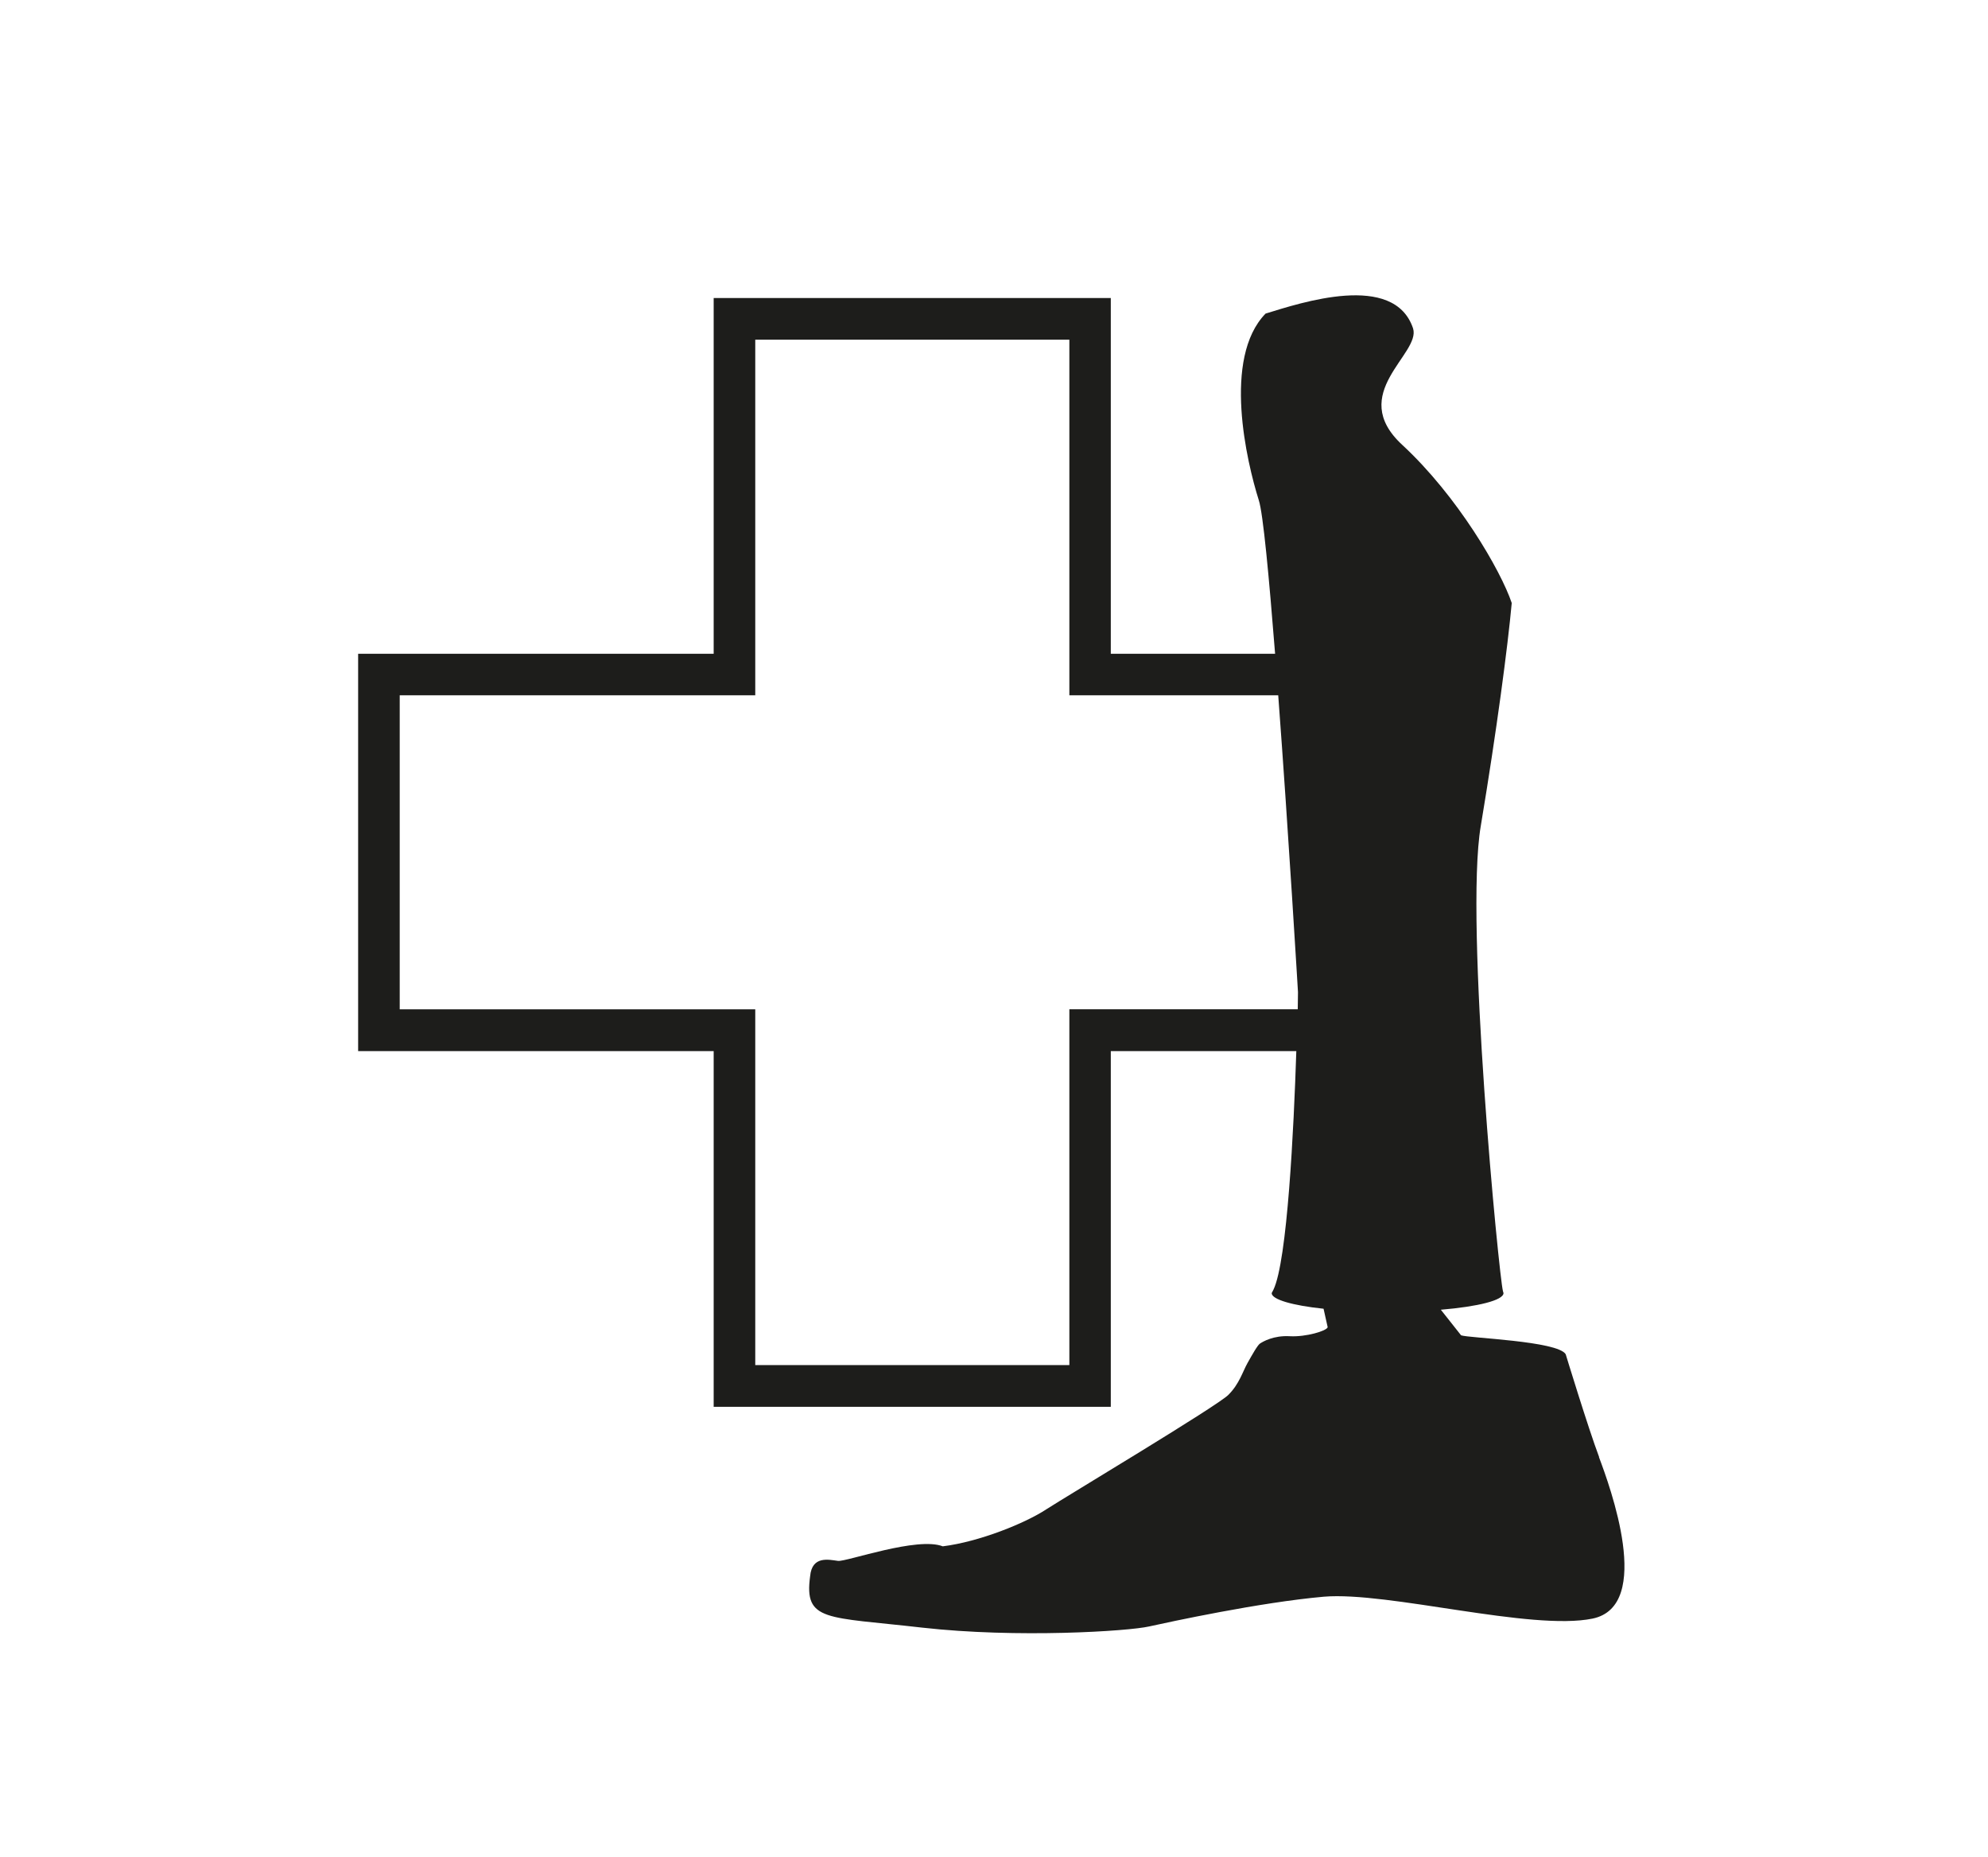
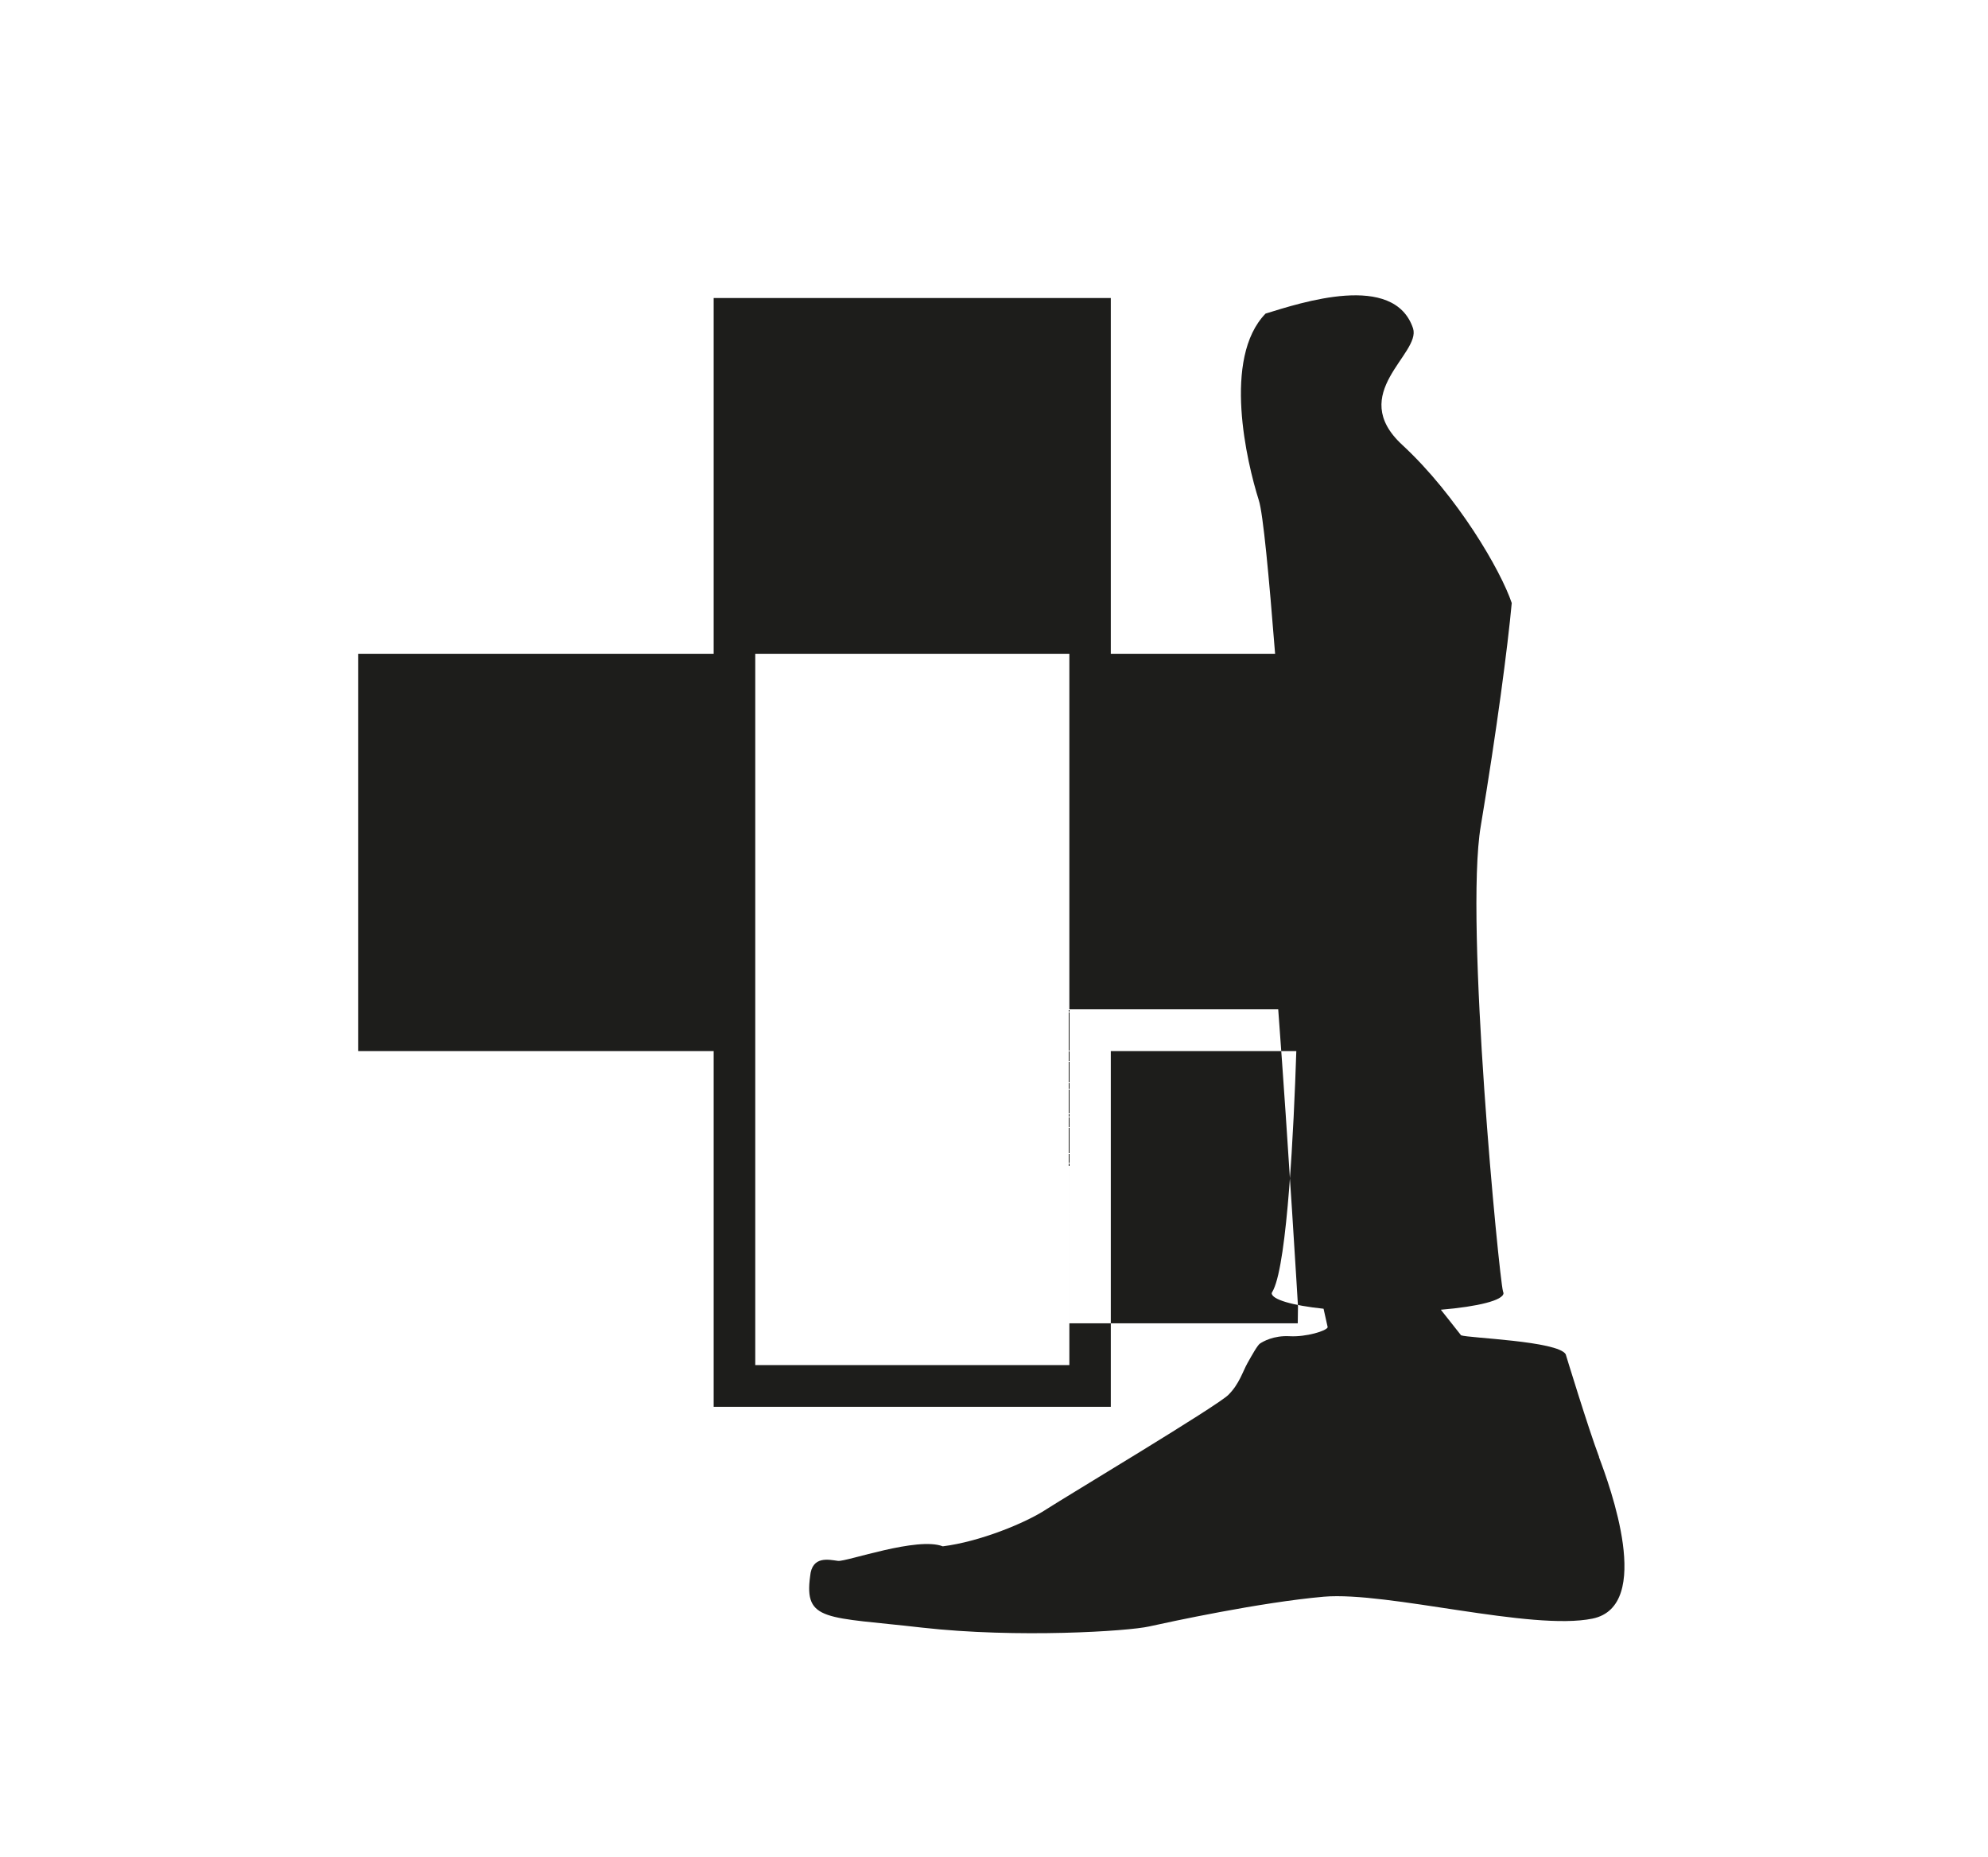
<svg xmlns="http://www.w3.org/2000/svg" id="Ebene_1" version="1.1" viewBox="0 0 260.51 243.29">
  <defs>
    <style>
      .st0 {
        fill: #1d1d1b;
      }
    </style>
  </defs>
-   <path class="st0" d="M140.13,132.25v46.61h-41.16v-46.61h-46.59v-41.15h46.59v-46.59h41.16v46.59h27.37c1.35,18.06,2.59,38.9,2.59,38.9,0,0-.01.84-.03,2.24h-29.93ZM209.55,190.91c-1.43-3.79-4.38-13.47-4.38-13.47-1.06-1.75-12.76-2.11-13.71-2.48l-2.65-3.35c4.88-.41,8.21-1.24,8.21-2.18l-.07-.25c-.51-1.82-5.05-48.36-2.91-60.94,2.1-12.58,3.54-23.55,4.06-29.23-1.43-4.25-7.09-14.01-14.36-20.73-7.27-6.73,2.48-11.89,1.43-15.25-2.49-7.44-14.73-3.35-19.33-1.94-5.68,5.84-2.46,19.47-.89,24.44.57,1.73,1.34,10.04,2.14,20.13h-21.53v-46.61h-52.04v46.61h-46.59v52.06h46.59v46.61h52.04v-46.61h24.31c-.33,10.22-1.18,27.5-3,31.27l-.23.44c0,.84,2.72,1.62,6.8,2.05l.54,2.42c-.12.48-2.85,1.3-4.97,1.18-2.13-.12-3.52.71-3.9.96-.33.22-1.05,1.51-1.65,2.58-.6,1.06-1.06,2.72-2.49,4.14-1.41,1.44-21.13,13.24-23.86,15-2.71,1.79-8.74,4.25-13.57,4.85-3.32-1.3-12.54,2.01-13.71,1.91-1.19-.15-3.42-.73-3.67,2-.82,6,2.13,5.3,14.65,6.74,12.53,1.41,27.05.47,29.77-.15,2.72-.6,14.52-3.16,22.91-3.9,8.4-.7,27.18,4.52,35.2,2.87,8.04-1.67,2.26-17.38.84-21.16" />
+   <path class="st0" d="M140.13,132.25v46.61h-41.16v-46.61h-46.59h46.59v-46.59h41.16v46.59h27.37c1.35,18.06,2.59,38.9,2.59,38.9,0,0-.01.84-.03,2.24h-29.93ZM209.55,190.91c-1.43-3.79-4.38-13.47-4.38-13.47-1.06-1.75-12.76-2.11-13.71-2.48l-2.65-3.35c4.88-.41,8.21-1.24,8.21-2.18l-.07-.25c-.51-1.82-5.05-48.36-2.91-60.94,2.1-12.58,3.54-23.55,4.06-29.23-1.43-4.25-7.09-14.01-14.36-20.73-7.27-6.73,2.48-11.89,1.43-15.25-2.49-7.44-14.73-3.35-19.33-1.94-5.68,5.84-2.46,19.47-.89,24.44.57,1.73,1.34,10.04,2.14,20.13h-21.53v-46.61h-52.04v46.61h-46.59v52.06h46.59v46.61h52.04v-46.61h24.31c-.33,10.22-1.18,27.5-3,31.27l-.23.44c0,.84,2.72,1.62,6.8,2.05l.54,2.42c-.12.48-2.85,1.3-4.97,1.18-2.13-.12-3.52.71-3.9.96-.33.22-1.05,1.51-1.65,2.58-.6,1.06-1.06,2.72-2.49,4.14-1.41,1.44-21.13,13.24-23.86,15-2.71,1.79-8.74,4.25-13.57,4.85-3.32-1.3-12.54,2.01-13.71,1.91-1.19-.15-3.42-.73-3.67,2-.82,6,2.13,5.3,14.65,6.74,12.53,1.41,27.05.47,29.77-.15,2.72-.6,14.52-3.16,22.91-3.9,8.4-.7,27.18,4.52,35.2,2.87,8.04-1.67,2.26-17.38.84-21.16" />
</svg>